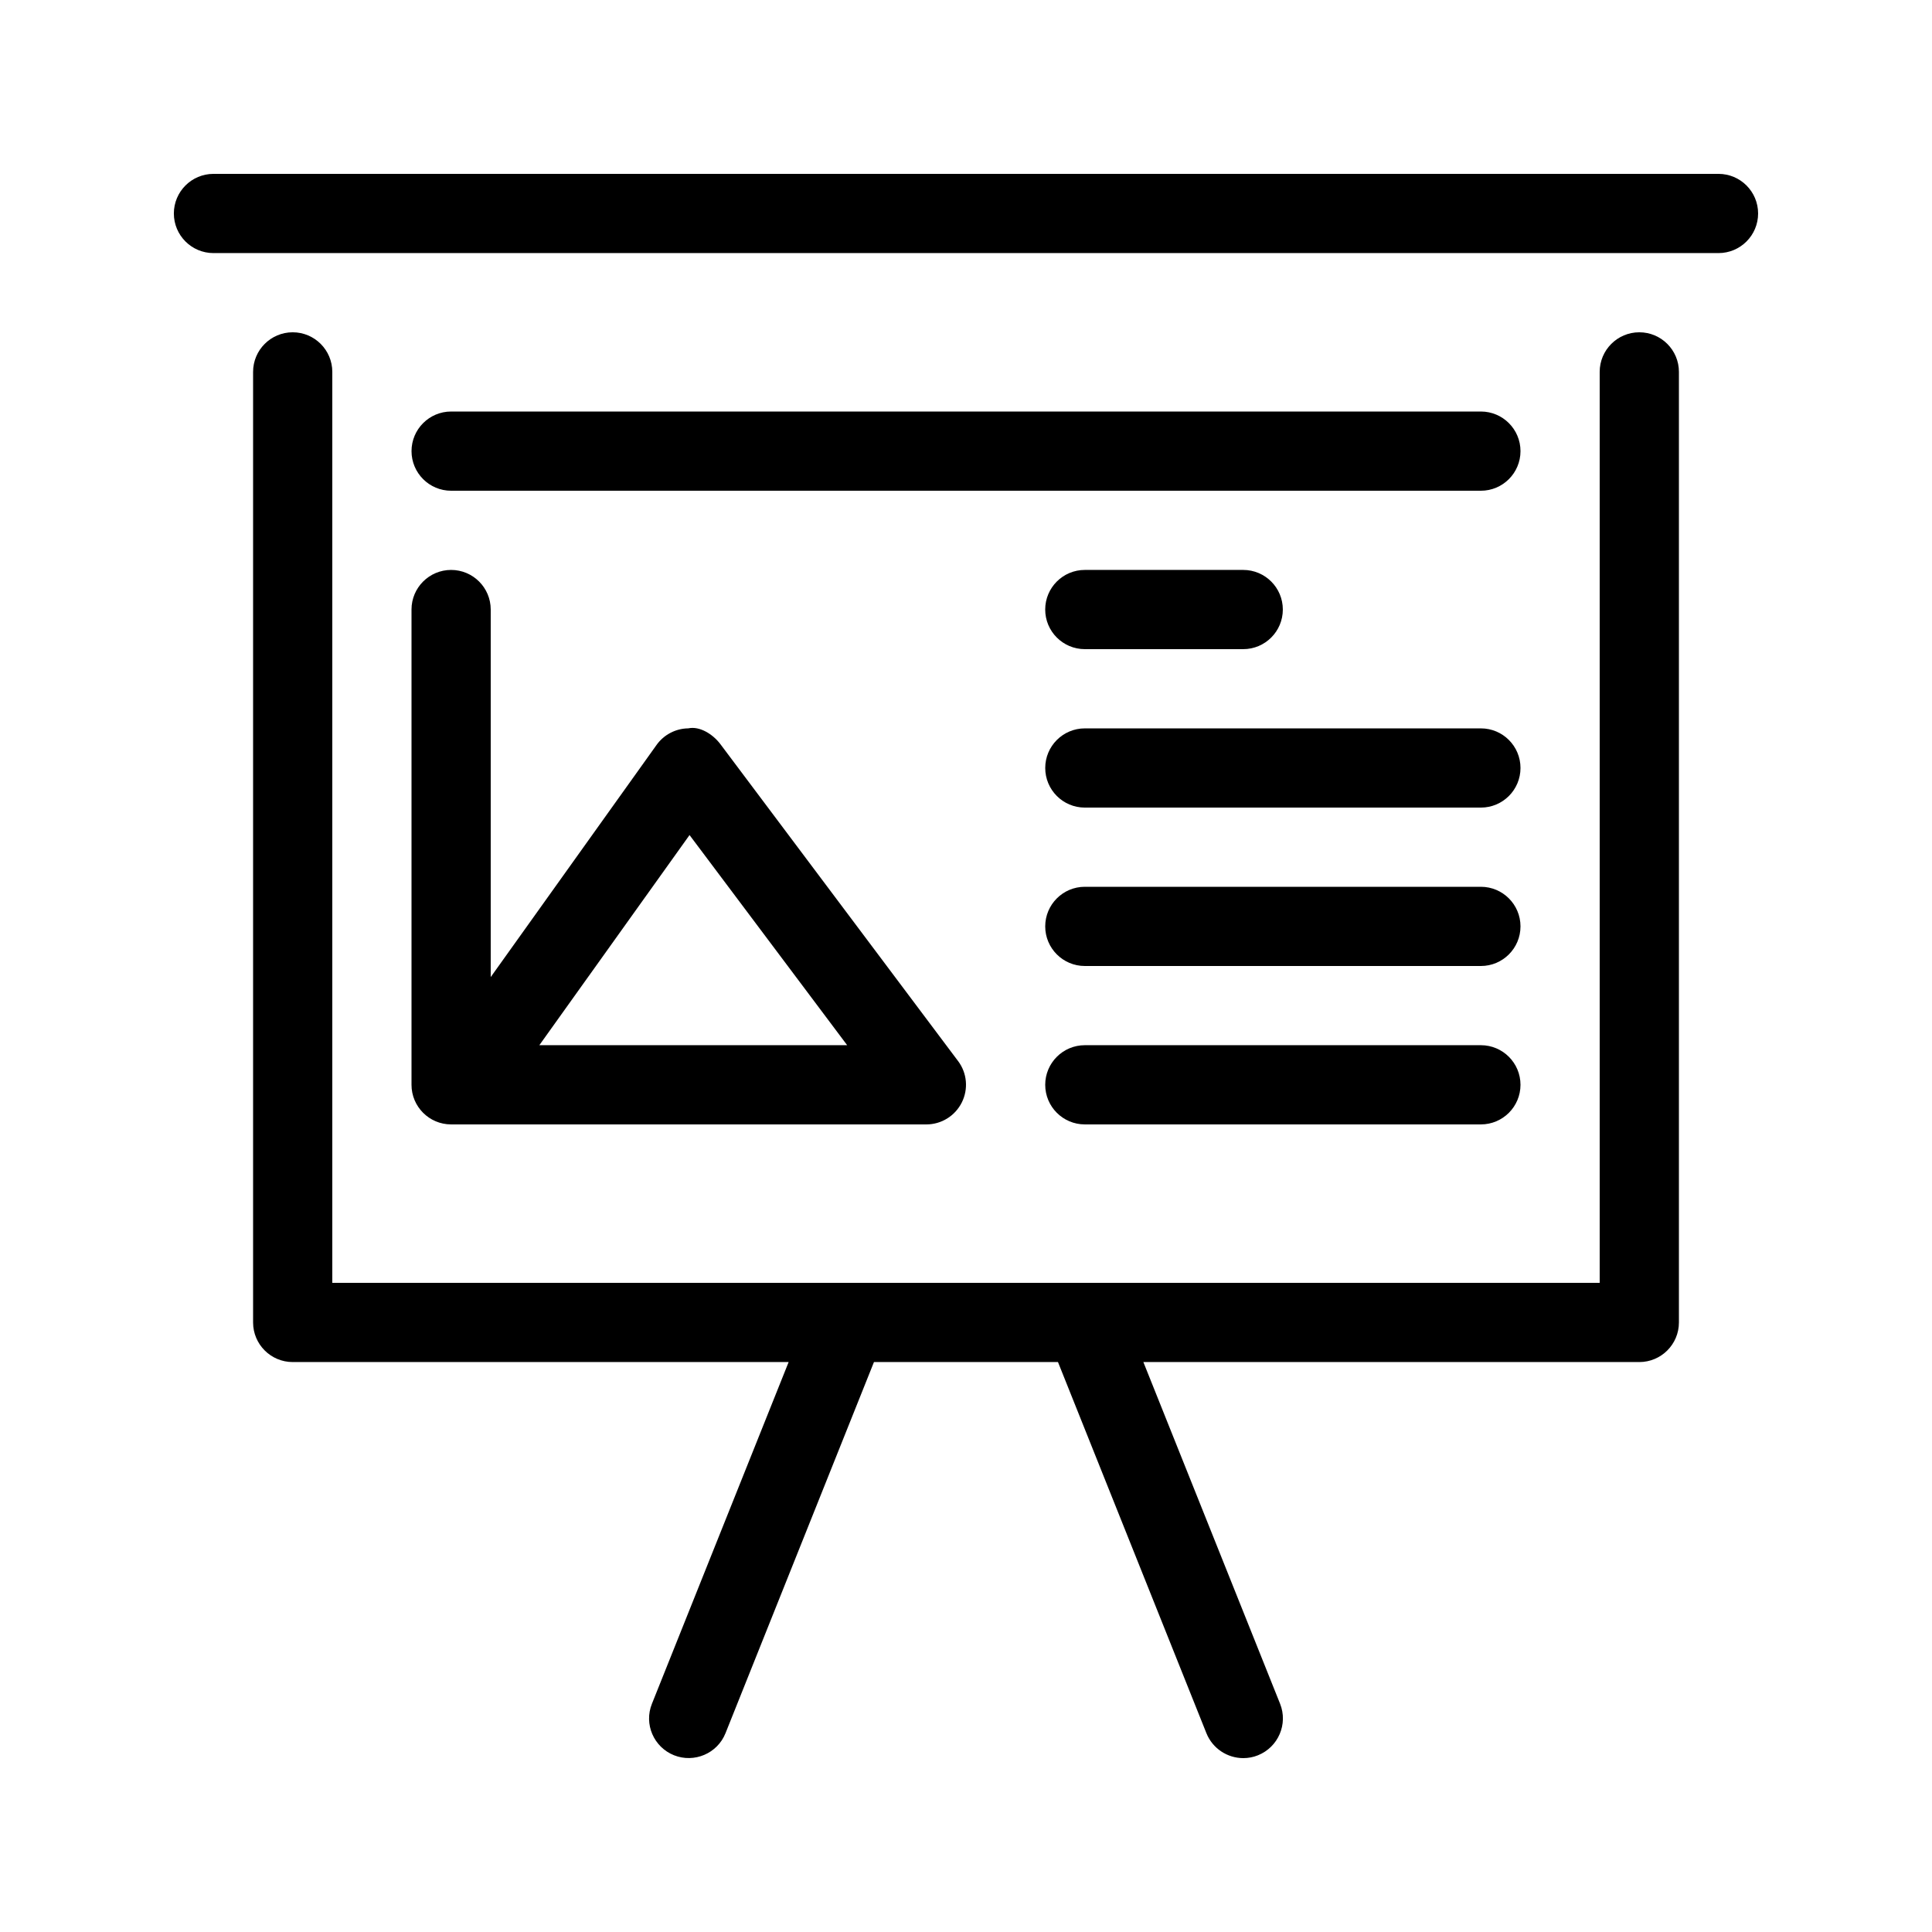
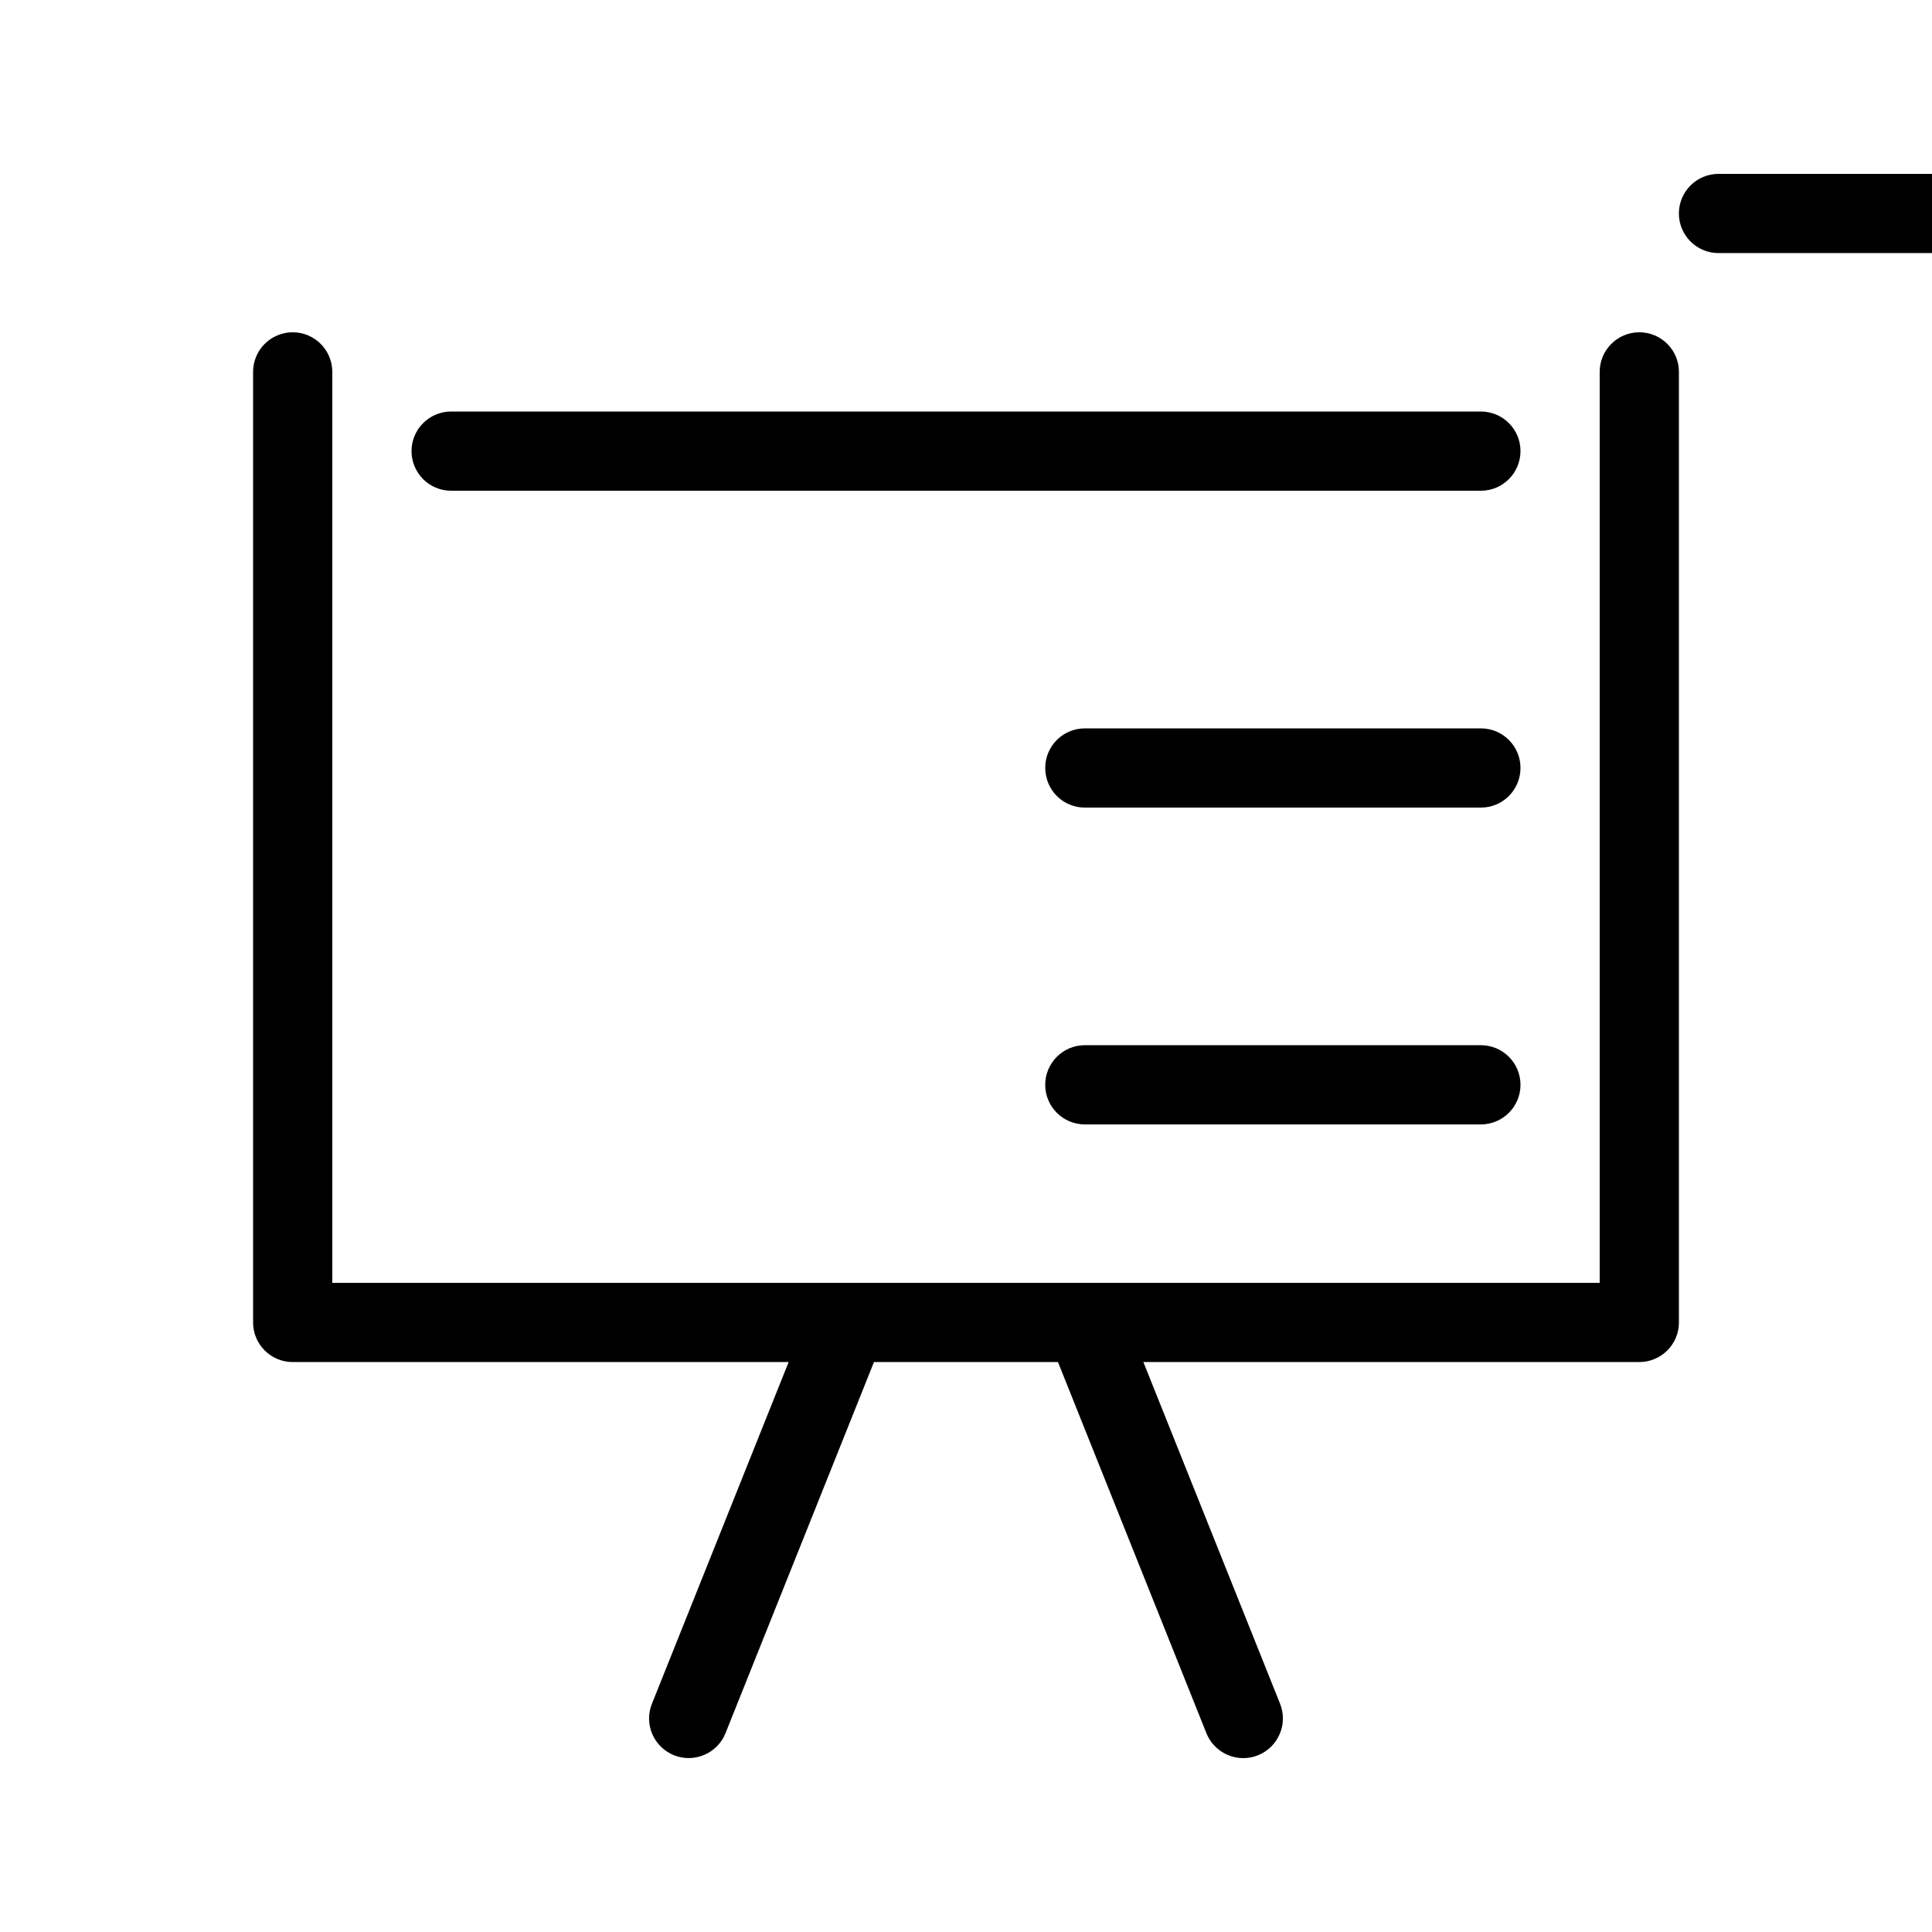
<svg xmlns="http://www.w3.org/2000/svg" fill="#000000" width="800px" height="800px" version="1.1" viewBox="144 144 512 512">
  <g>
-     <path d="m599.42 211.07h-398.85c-5.793 0-10.496-4.703-10.496-10.496s4.703-10.496 10.496-10.496h398.85c5.797 0 10.496 4.703 10.496 10.496s-4.699 10.496-10.496 10.496z" />
+     <path d="m599.42 211.07c-5.793 0-10.496-4.703-10.496-10.496s4.703-10.496 10.496-10.496h398.85c5.797 0 10.496 4.703 10.496 10.496s-4.699 10.496-10.496 10.496z" />
    <path d="m578.43 232.06c-5.793 0-10.496 4.703-10.496 10.496v241.41h-335.87v-241.41c0-5.793-4.703-10.496-10.496-10.496-5.793 0-10.496 4.703-10.496 10.496v251.91c0 5.793 4.703 10.492 10.496 10.492h131.43l-36.23 90.559c-2.164 5.375 0.461 11.484 5.856 13.645 5.332 2.121 11.484-0.441 13.645-5.856l39.34-98.348h48.766l39.34 98.367c1.656 4.098 5.602 6.594 9.762 6.594 1.301 0 2.625-0.23 3.906-0.754 5.375-2.164 7.996-8.27 5.856-13.645l-36.234-90.562h131.43c5.793 0 10.496-4.703 10.496-10.496v-251.91c0-5.789-4.699-10.492-10.496-10.492z" />
-     <path d="m473.47 316.03h-41.984c-5.797 0-10.496-4.703-10.496-10.496 0-5.793 4.699-10.496 10.496-10.496h41.984c5.793 0 10.492 4.703 10.492 10.496 0 5.793-4.699 10.496-10.492 10.496z" />
    <path d="m536.45 358.02h-104.96c-5.793 0-10.492-4.703-10.492-10.496 0-5.797 4.699-10.496 10.496-10.496h104.96c5.793 0 10.492 4.699 10.492 10.496 0 5.793-4.699 10.496-10.496 10.496z" />
-     <path d="m536.45 400h-104.96c-5.793 0-10.496-4.703-10.496-10.496 0-5.793 4.703-10.496 10.496-10.496h104.96c5.793 0 10.496 4.703 10.496 10.496 0 5.793-4.699 10.496-10.496 10.496z" />
    <path d="m536.45 441.98h-104.96c-5.793 0-10.496-4.703-10.496-10.496s4.703-10.496 10.496-10.496h104.96c5.793 0 10.496 4.703 10.496 10.496s-4.699 10.496-10.496 10.496z" />
-     <path d="m389.5 441.98h-125.95c-5.793 0-10.496-4.703-10.496-10.496v-125.95c0-5.793 4.703-10.496 10.496-10.496s10.496 4.703 10.496 10.496v97.402l43.938-61.508c1.949-2.727 5.078-4.367 8.414-4.406 2.984-0.652 6.508 1.512 8.523 4.199l62.977 83.969c2.394 3.168 2.769 7.43 0.988 10.98-1.785 3.566-5.418 5.812-9.383 5.812zm-102.57-20.992h81.578l-41.773-55.691z" />
    <path d="m536.45 274.05h-272.9c-5.789 0-10.492-4.703-10.492-10.496s4.703-10.496 10.496-10.496h272.9c5.793 0 10.492 4.703 10.492 10.496s-4.699 10.496-10.496 10.496z" />
  </g>
</svg>